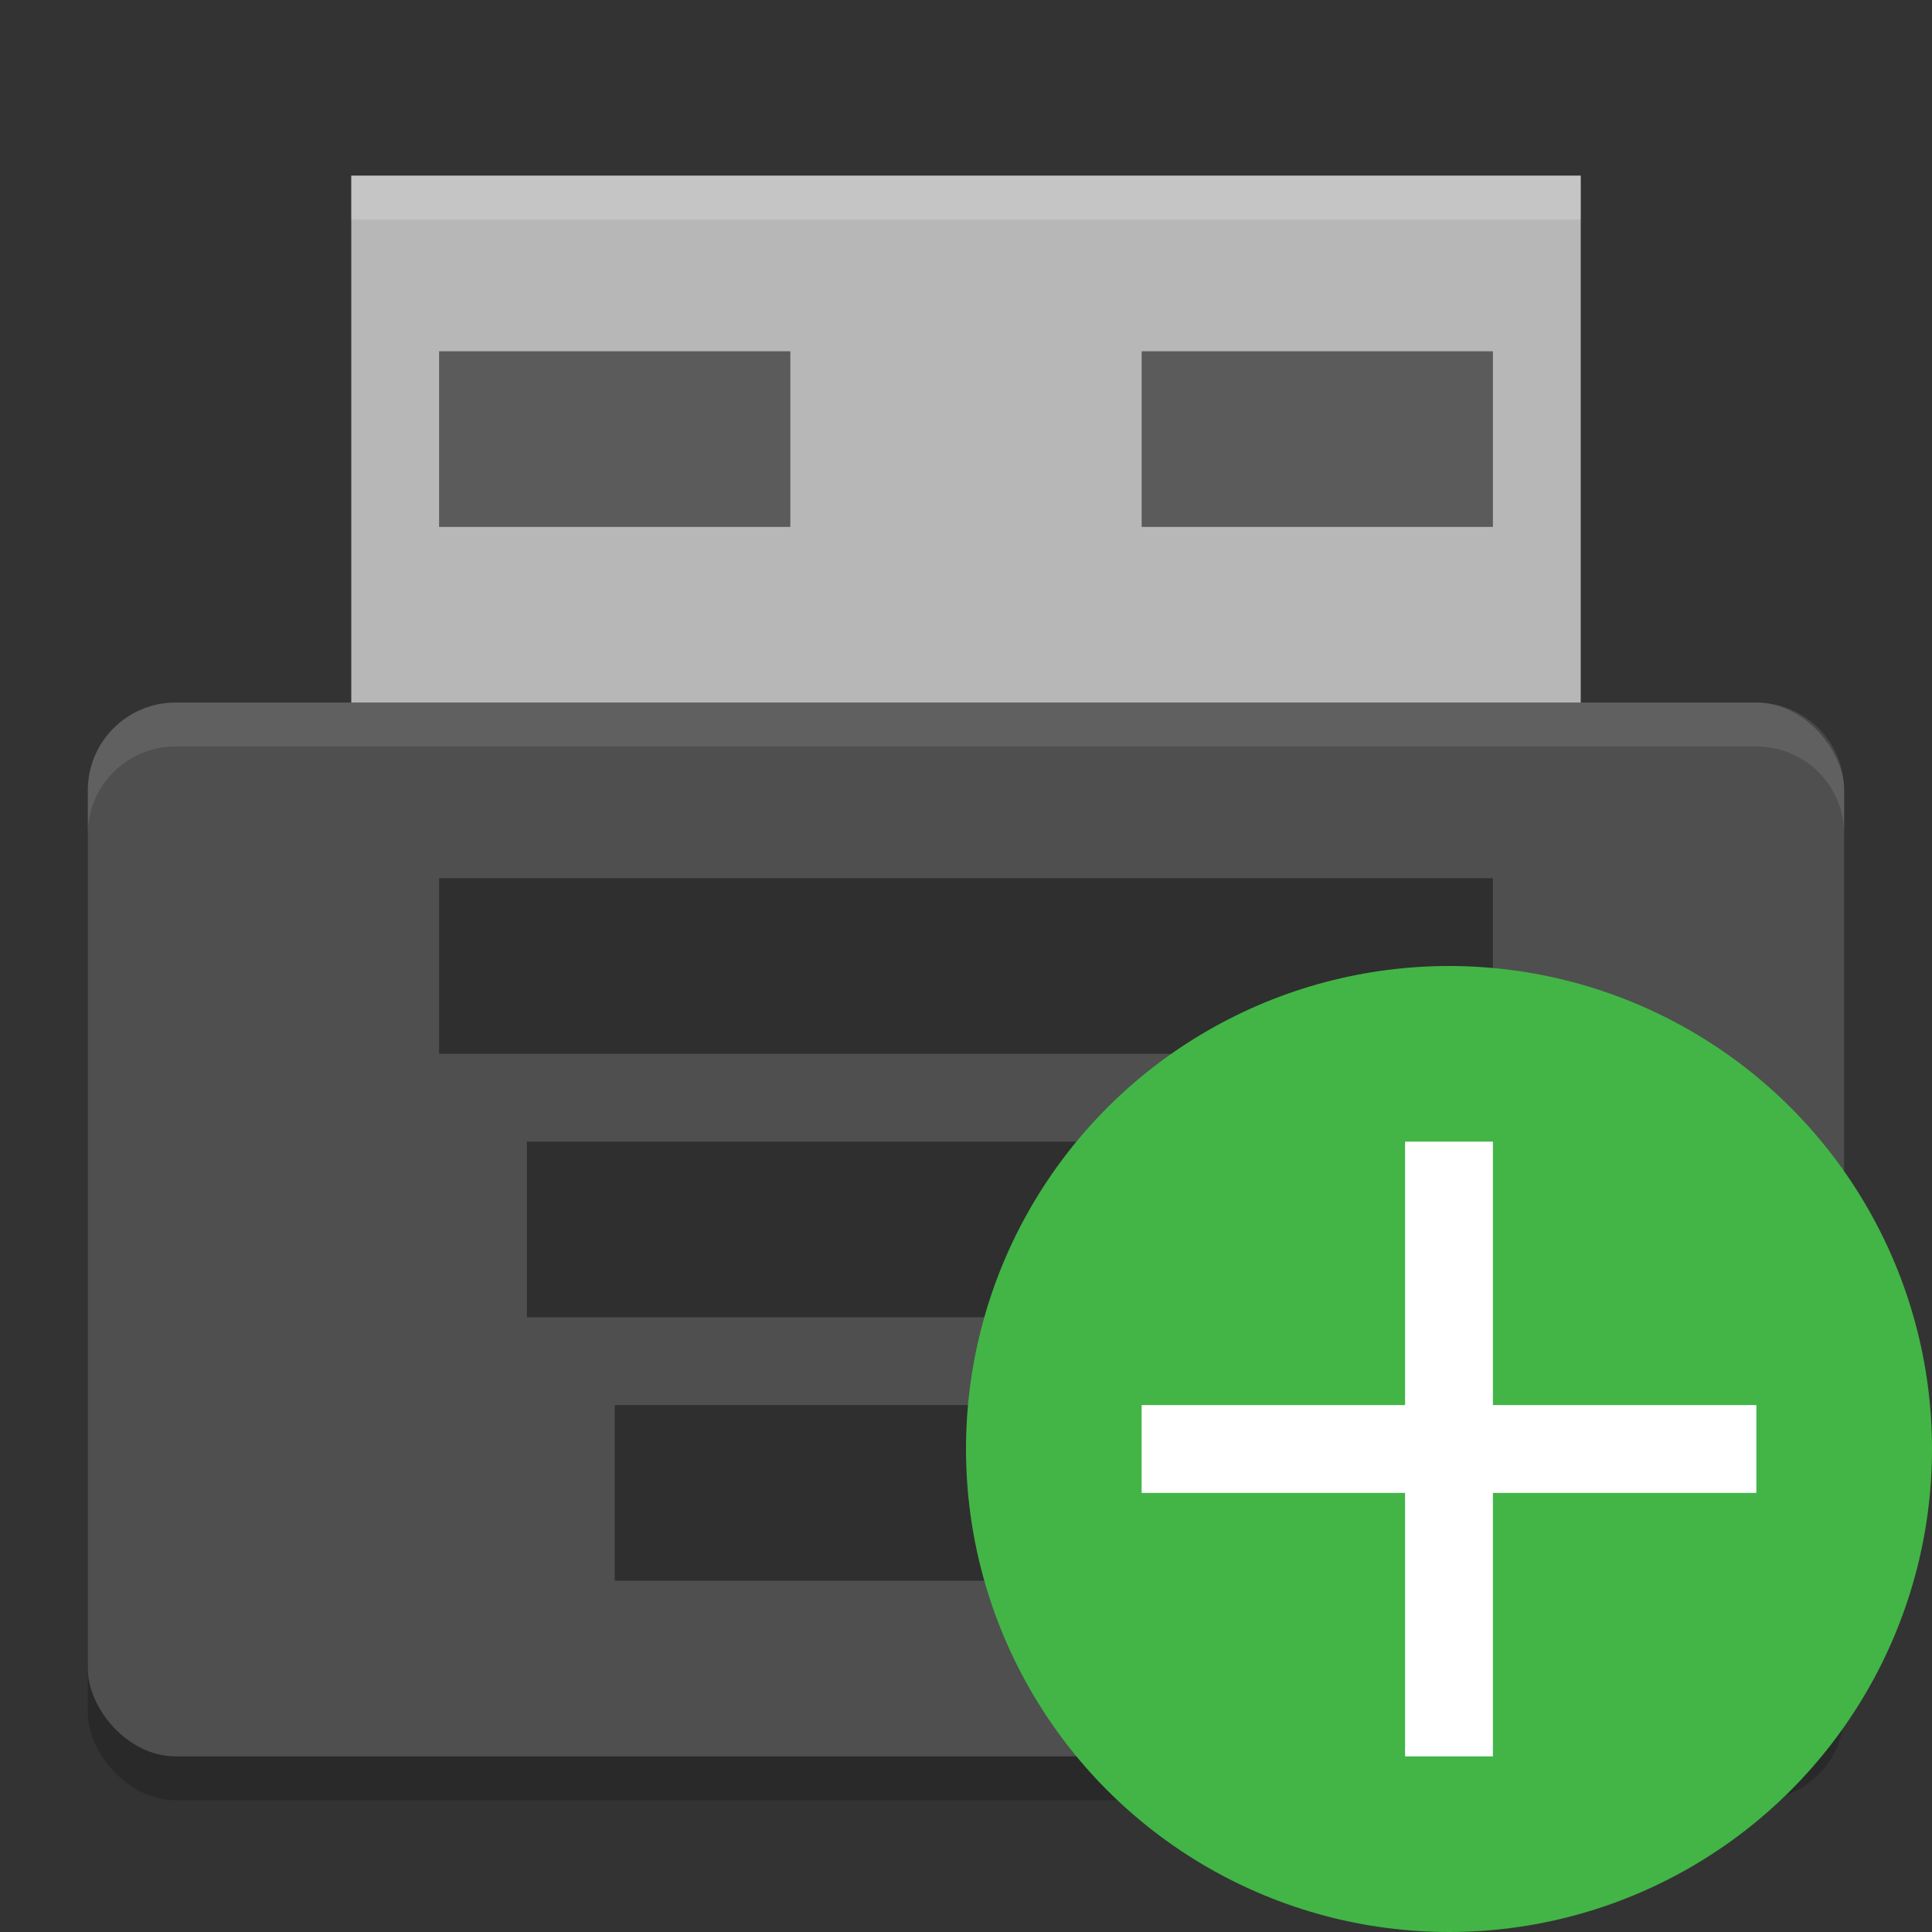
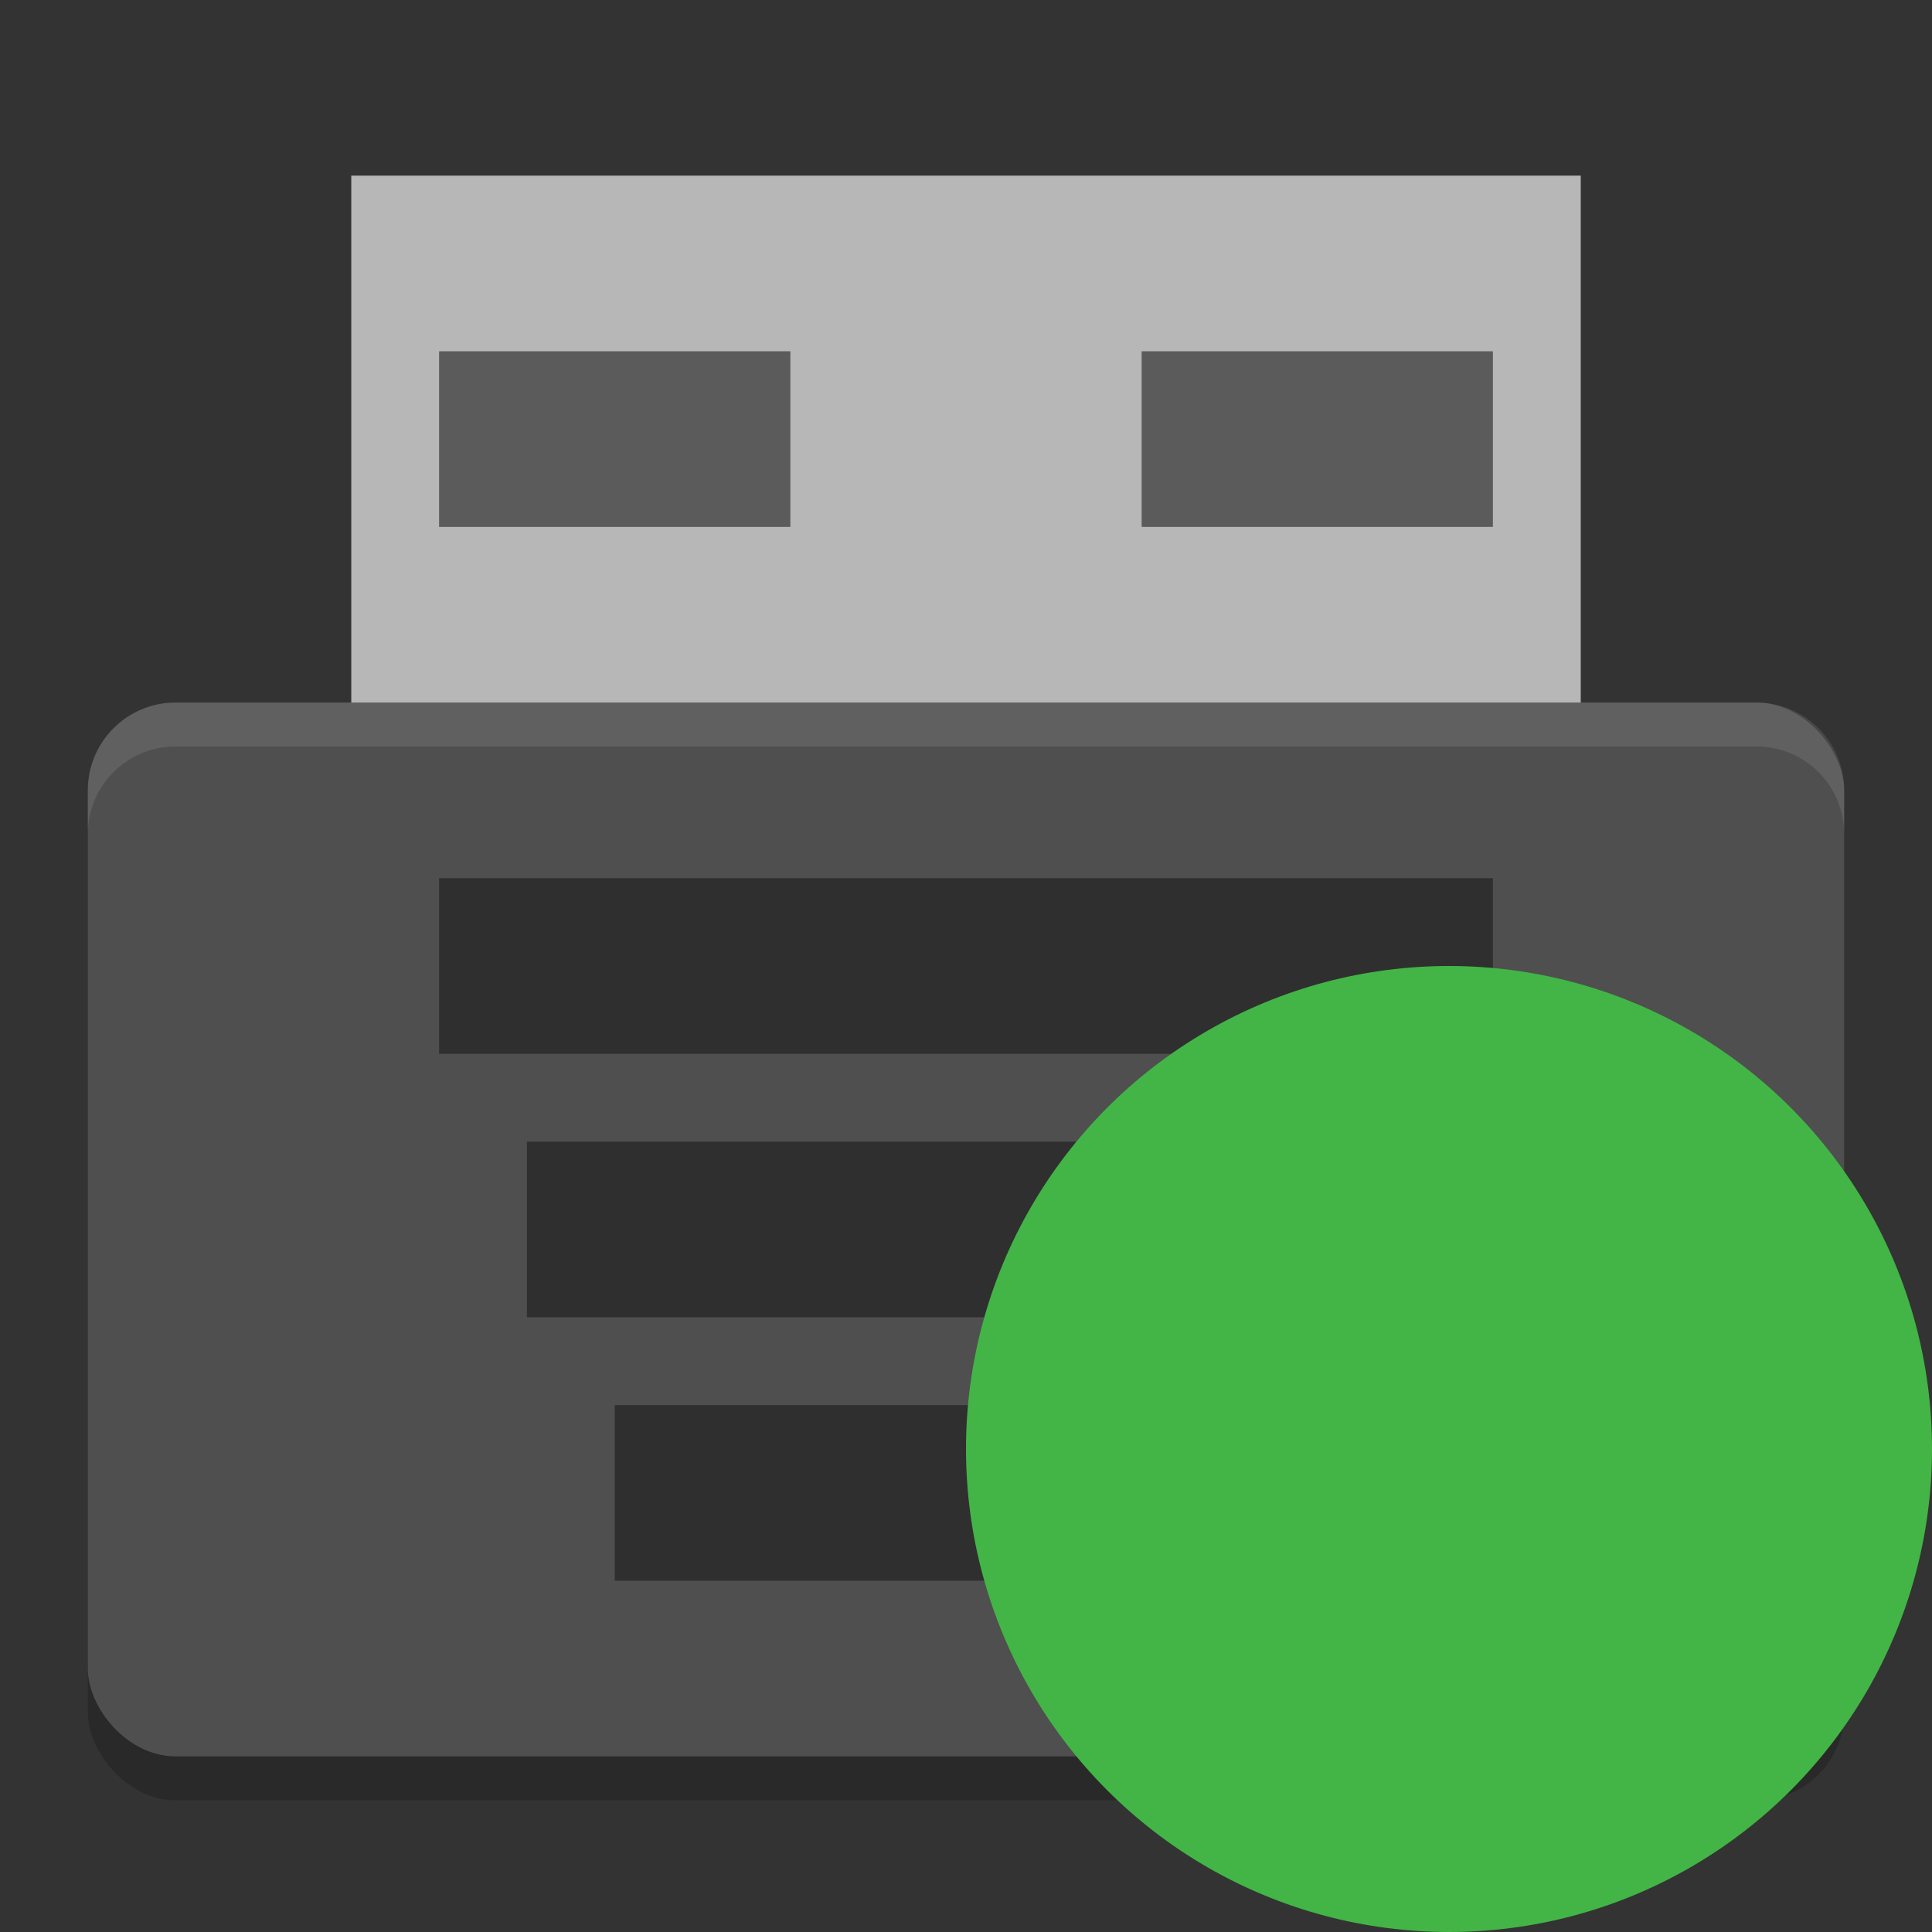
<svg xmlns="http://www.w3.org/2000/svg" width="22" height="22" version="1.1">
  <rect width="100%" height="100%" fill="#333333" stroke="none" />
  <g transform="translate(-1,-1)">
    <rect style="fill:#b7b7b7" width="14" height="7" x="5" y="3" />
    <rect style="opacity:0.2" width="20" height="12" x="2" y="9.5" rx="1" ry="1" />
-     <path style="opacity:0.2;fill:#ffffff" d="M 5,3 V 3.5 H 19 V 3 Z" />
+     <path style="opacity:0.2;fill:#ffffff" d="M 5,3 V 3.5 V 3 Z" />
    <rect style="fill:#4f4f4f" width="20" height="12" x="2" y="9" rx="1" ry="1" />
    <rect style="opacity:0.5" width="4" height="2" x="6" y="5" />
    <rect style="opacity:0.5" width="4" height="2" x="14" y="5" />
    <rect style="opacity:0.4" width="12" height="2" x="6" y="11" />
    <rect style="opacity:0.4" width="10" height="2" x="7" y="14" />
    <rect style="opacity:0.4" width="8" height="2" x="8" y="17" />
    <circle style="fill:#42b546" cx="17.5" cy="17.5" r="5.5" />
-     <path style="fill:#ffffff" d="M 17,14 V 17 H 14 V 18 H 17 V 21 H 18 V 18 H 21 V 17 H 18 V 14 Z" />
    <path style="opacity:0.1;fill:#ffffff" d="M 3,9 C 2.446,9 2,9.446 2,10 V 10.5 C 2,9.946 2.446,9.5 3,9.5 H 21 C 21.554,9.5 22,9.946 22,10.5 V 10 C 22,9.446 21.554,9 21,9 Z" />
  </g>
</svg>